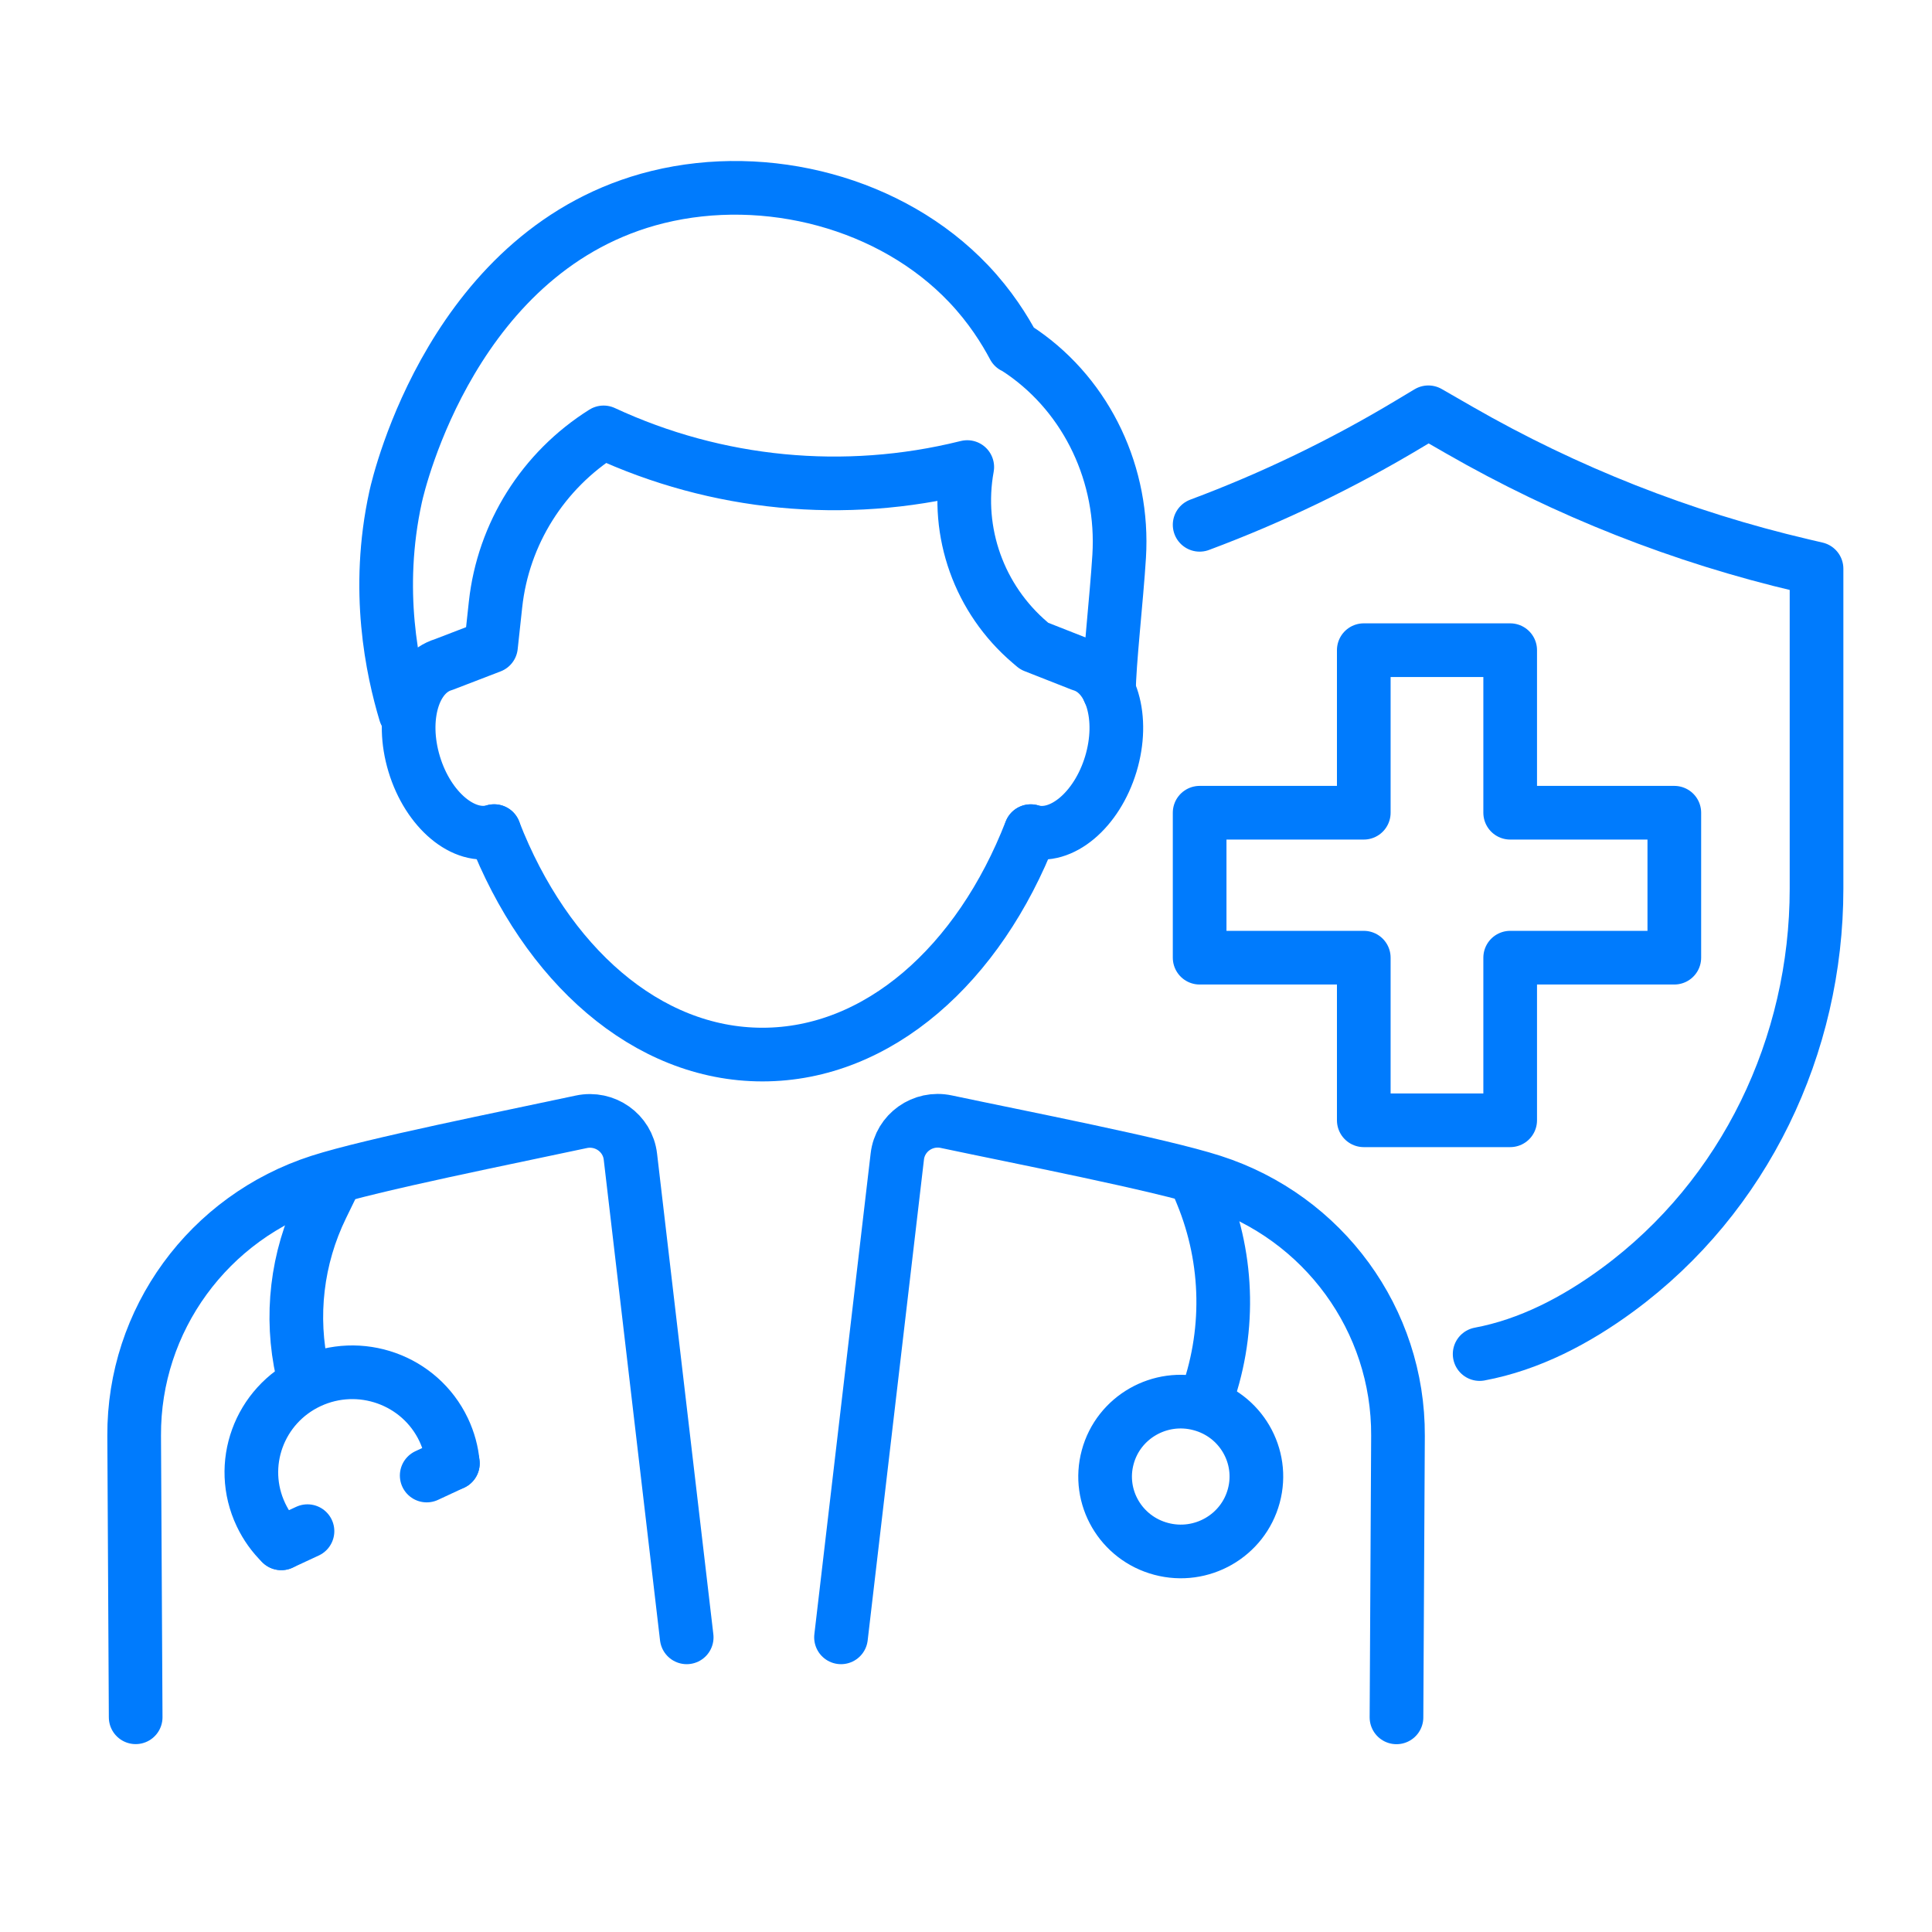
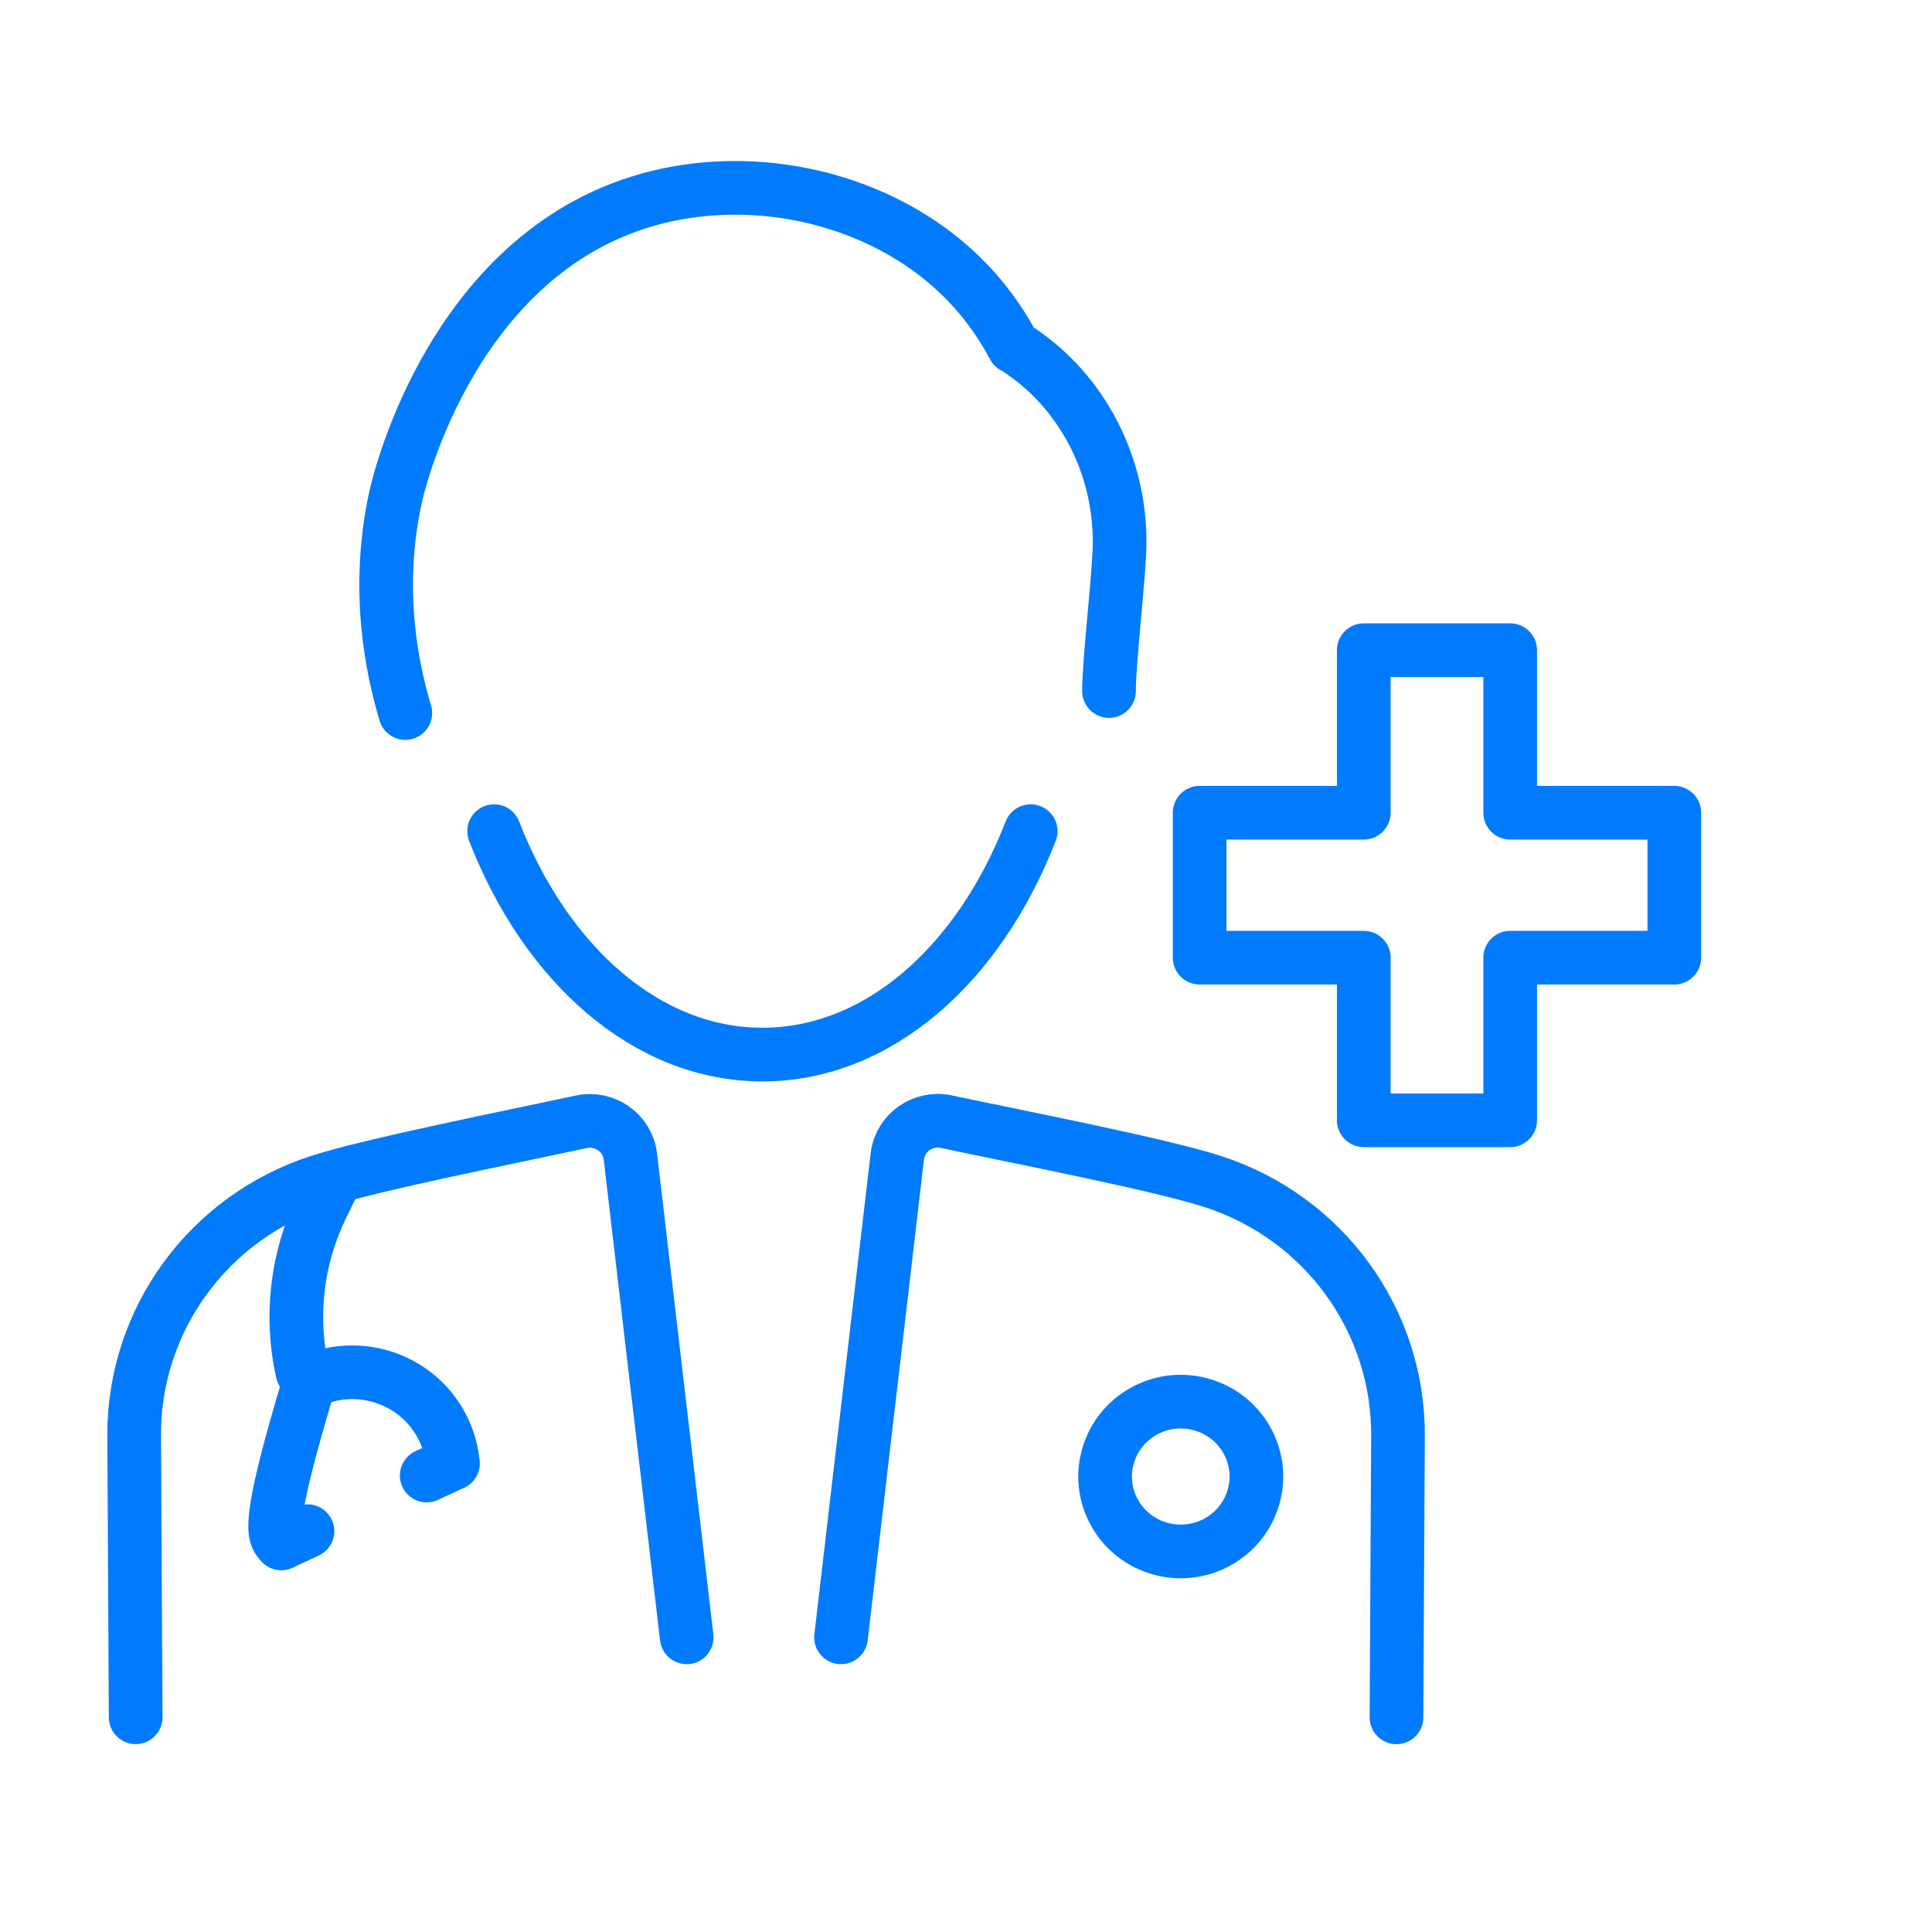
<svg xmlns="http://www.w3.org/2000/svg" width="72" height="72" viewBox="0 0 72 72" fill="none">
-   <path d="M44.707 19.558C47.421 18.545 50.038 17.283 52.525 15.788L53.231 15.365L54.38 16.026C58.37 18.319 62.678 20.019 67.168 21.071L67.697 21.195V33.118C67.697 38.965 65.032 44.572 60.294 48.06C58.731 49.211 56.991 50.117 55.142 50.462" stroke="#007BFD" stroke-width="2" stroke-linecap="round" stroke-linejoin="round" />
  <path d="M62.397 30.288H56.28V24.23H50.824V30.288H44.707V35.69H50.824V41.75H56.28V35.69H62.397V30.288Z" stroke="#007BFD" stroke-width="2" stroke-linecap="round" stroke-linejoin="round" />
  <path d="M25.591 61.019L23.493 43.104C23.391 42.22 22.539 41.619 21.662 41.807C18.991 42.382 13.867 43.398 11.912 44.026C7.771 45.359 4.977 49.192 5 53.504L5.056 63.998" stroke="#007BFD" stroke-width="2" stroke-linecap="round" stroke-linejoin="round" />
  <path d="M31.342 61.019L33.44 43.099C33.542 42.217 34.389 41.614 35.266 41.802C37.975 42.377 43.224 43.395 45.187 44.029C49.328 45.361 52.122 49.195 52.099 53.507L52.043 64.001" stroke="#007BFD" stroke-width="2" stroke-linecap="round" stroke-linejoin="round" />
  <path d="M12.492 43.942L11.995 44.963C11.059 46.881 10.803 49.058 11.271 51.138" stroke="#007BFD" stroke-width="2" stroke-linecap="round" stroke-linejoin="round" />
  <path d="M10.484 57.515L11.459 57.062" stroke="#007BFD" stroke-width="2" stroke-linecap="round" stroke-linejoin="round" />
  <path d="M15.902 54.989L16.877 54.535" stroke="#007BFD" stroke-width="2" stroke-linecap="round" stroke-linejoin="round" />
-   <path d="M16.876 54.535C16.84 54.112 16.725 53.687 16.533 53.281C15.648 51.419 13.41 50.621 11.53 51.495C9.649 52.372 8.841 54.591 9.726 56.453C9.918 56.858 10.176 57.216 10.483 57.515" stroke="#007BFD" stroke-width="2" stroke-linecap="round" stroke-linejoin="round" />
-   <path d="M44.598 44.033L44.792 44.504C45.808 46.977 45.851 49.736 44.912 52.239" stroke="#007BFD" stroke-width="2" stroke-linecap="round" stroke-linejoin="round" />
+   <path d="M16.876 54.535C16.84 54.112 16.725 53.687 16.533 53.281C15.648 51.419 13.41 50.621 11.53 51.495C9.918 56.858 10.176 57.216 10.483 57.515" stroke="#007BFD" stroke-width="2" stroke-linecap="round" stroke-linejoin="round" />
  <path d="M46.725 55.748C46.323 57.238 44.775 58.122 43.274 57.722C41.769 57.324 40.877 55.791 41.281 54.304C41.682 52.815 43.23 51.93 44.732 52.331C46.236 52.728 47.129 54.261 46.725 55.748Z" stroke="#007BFD" stroke-width="2" stroke-linecap="round" stroke-linejoin="round" />
  <path d="M18.414 30.974C20.34 35.932 24.096 39.301 28.414 39.301C32.732 39.301 36.483 35.937 38.411 30.974" stroke="#007BFD" stroke-width="2" stroke-linecap="round" stroke-linejoin="round" />
-   <path d="M18.416 30.973C17.29 31.308 15.955 30.191 15.436 28.475C14.916 26.76 15.407 25.101 16.533 24.766L18.298 24.087L18.467 22.527C18.753 19.894 20.235 17.533 22.494 16.114C26.712 18.075 31.483 18.536 36.003 17.416L36.047 17.406C35.602 19.841 36.492 22.329 38.385 23.943L38.546 24.08L40.298 24.769C41.424 25.103 41.915 26.765 41.396 28.478C40.877 30.193 39.541 31.31 38.416 30.976" stroke="#007BFD" stroke-width="2" stroke-linecap="round" stroke-linejoin="round" />
  <path d="M15.105 26.573C14.627 24.979 13.977 22.002 14.745 18.509C14.867 17.949 16.932 9.211 24.514 7.343C28.564 6.348 33.22 7.546 36.093 10.569C36.909 11.427 37.443 12.289 37.781 12.925C37.842 12.953 37.952 13.021 38.098 13.122C40.533 14.81 41.894 17.718 41.708 20.733C41.611 22.311 41.329 24.771 41.329 25.754" stroke="#007BFD" stroke-width="2" stroke-linecap="round" stroke-linejoin="round" />
</svg>